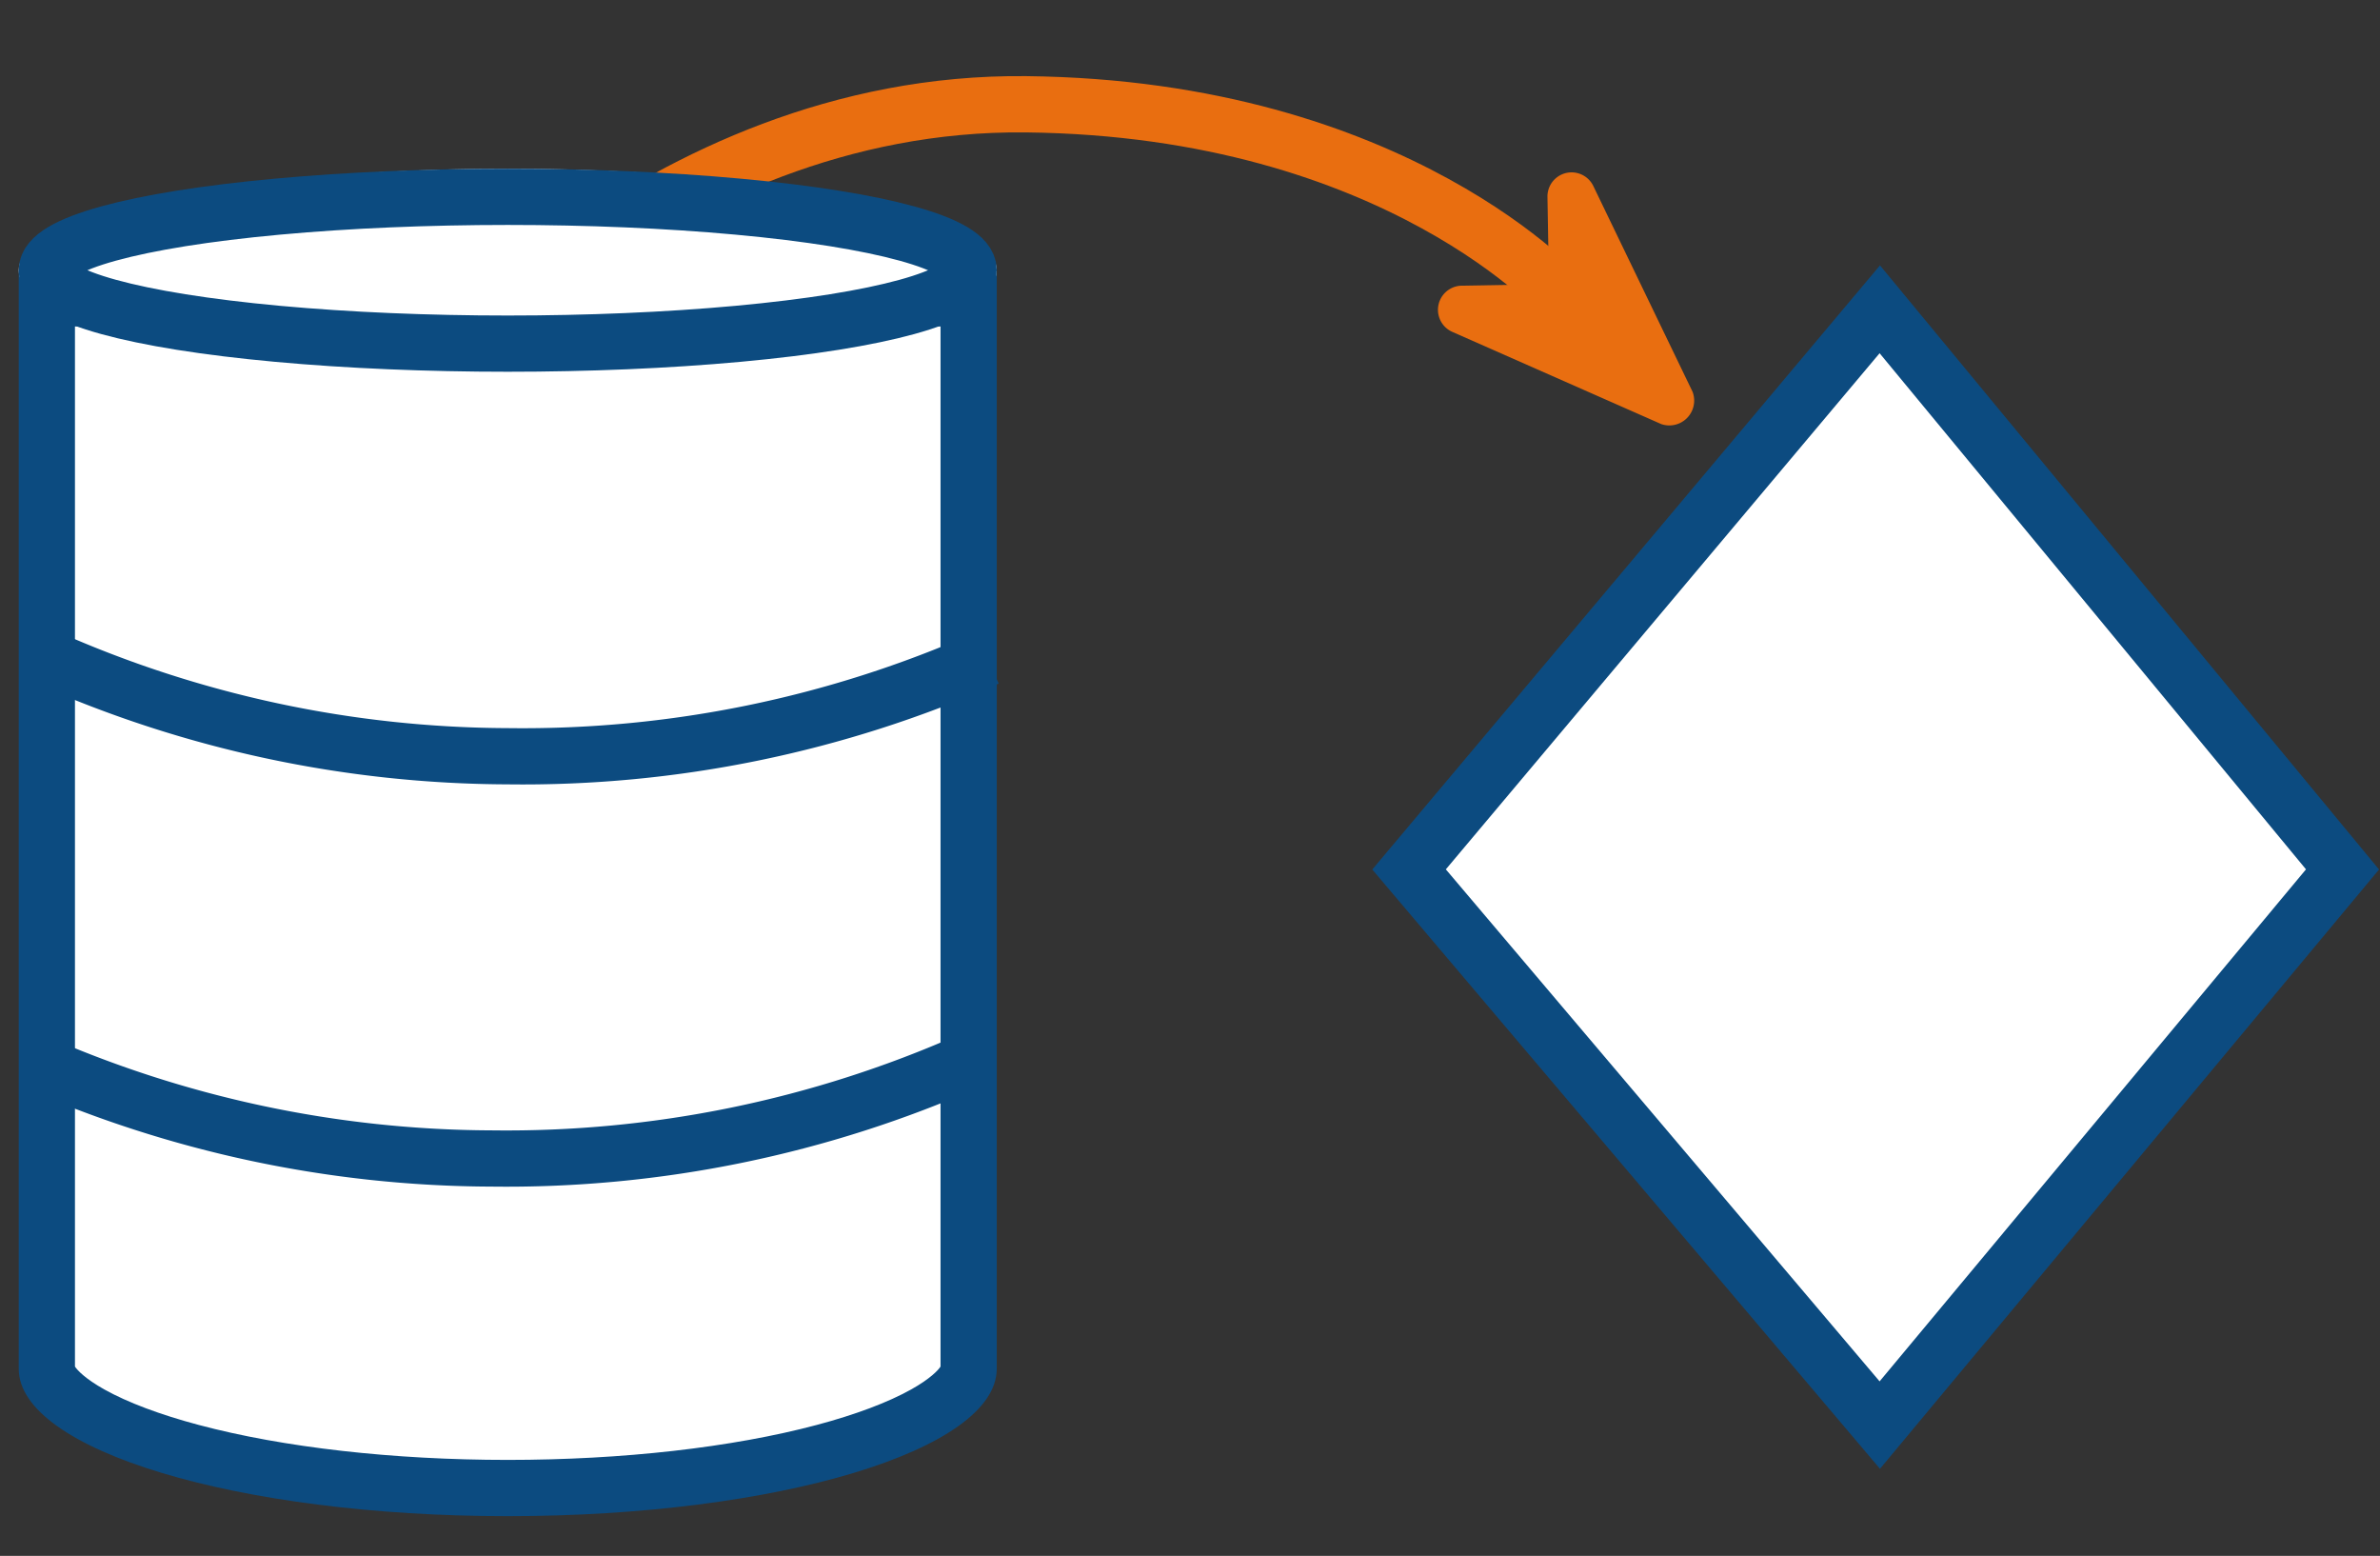
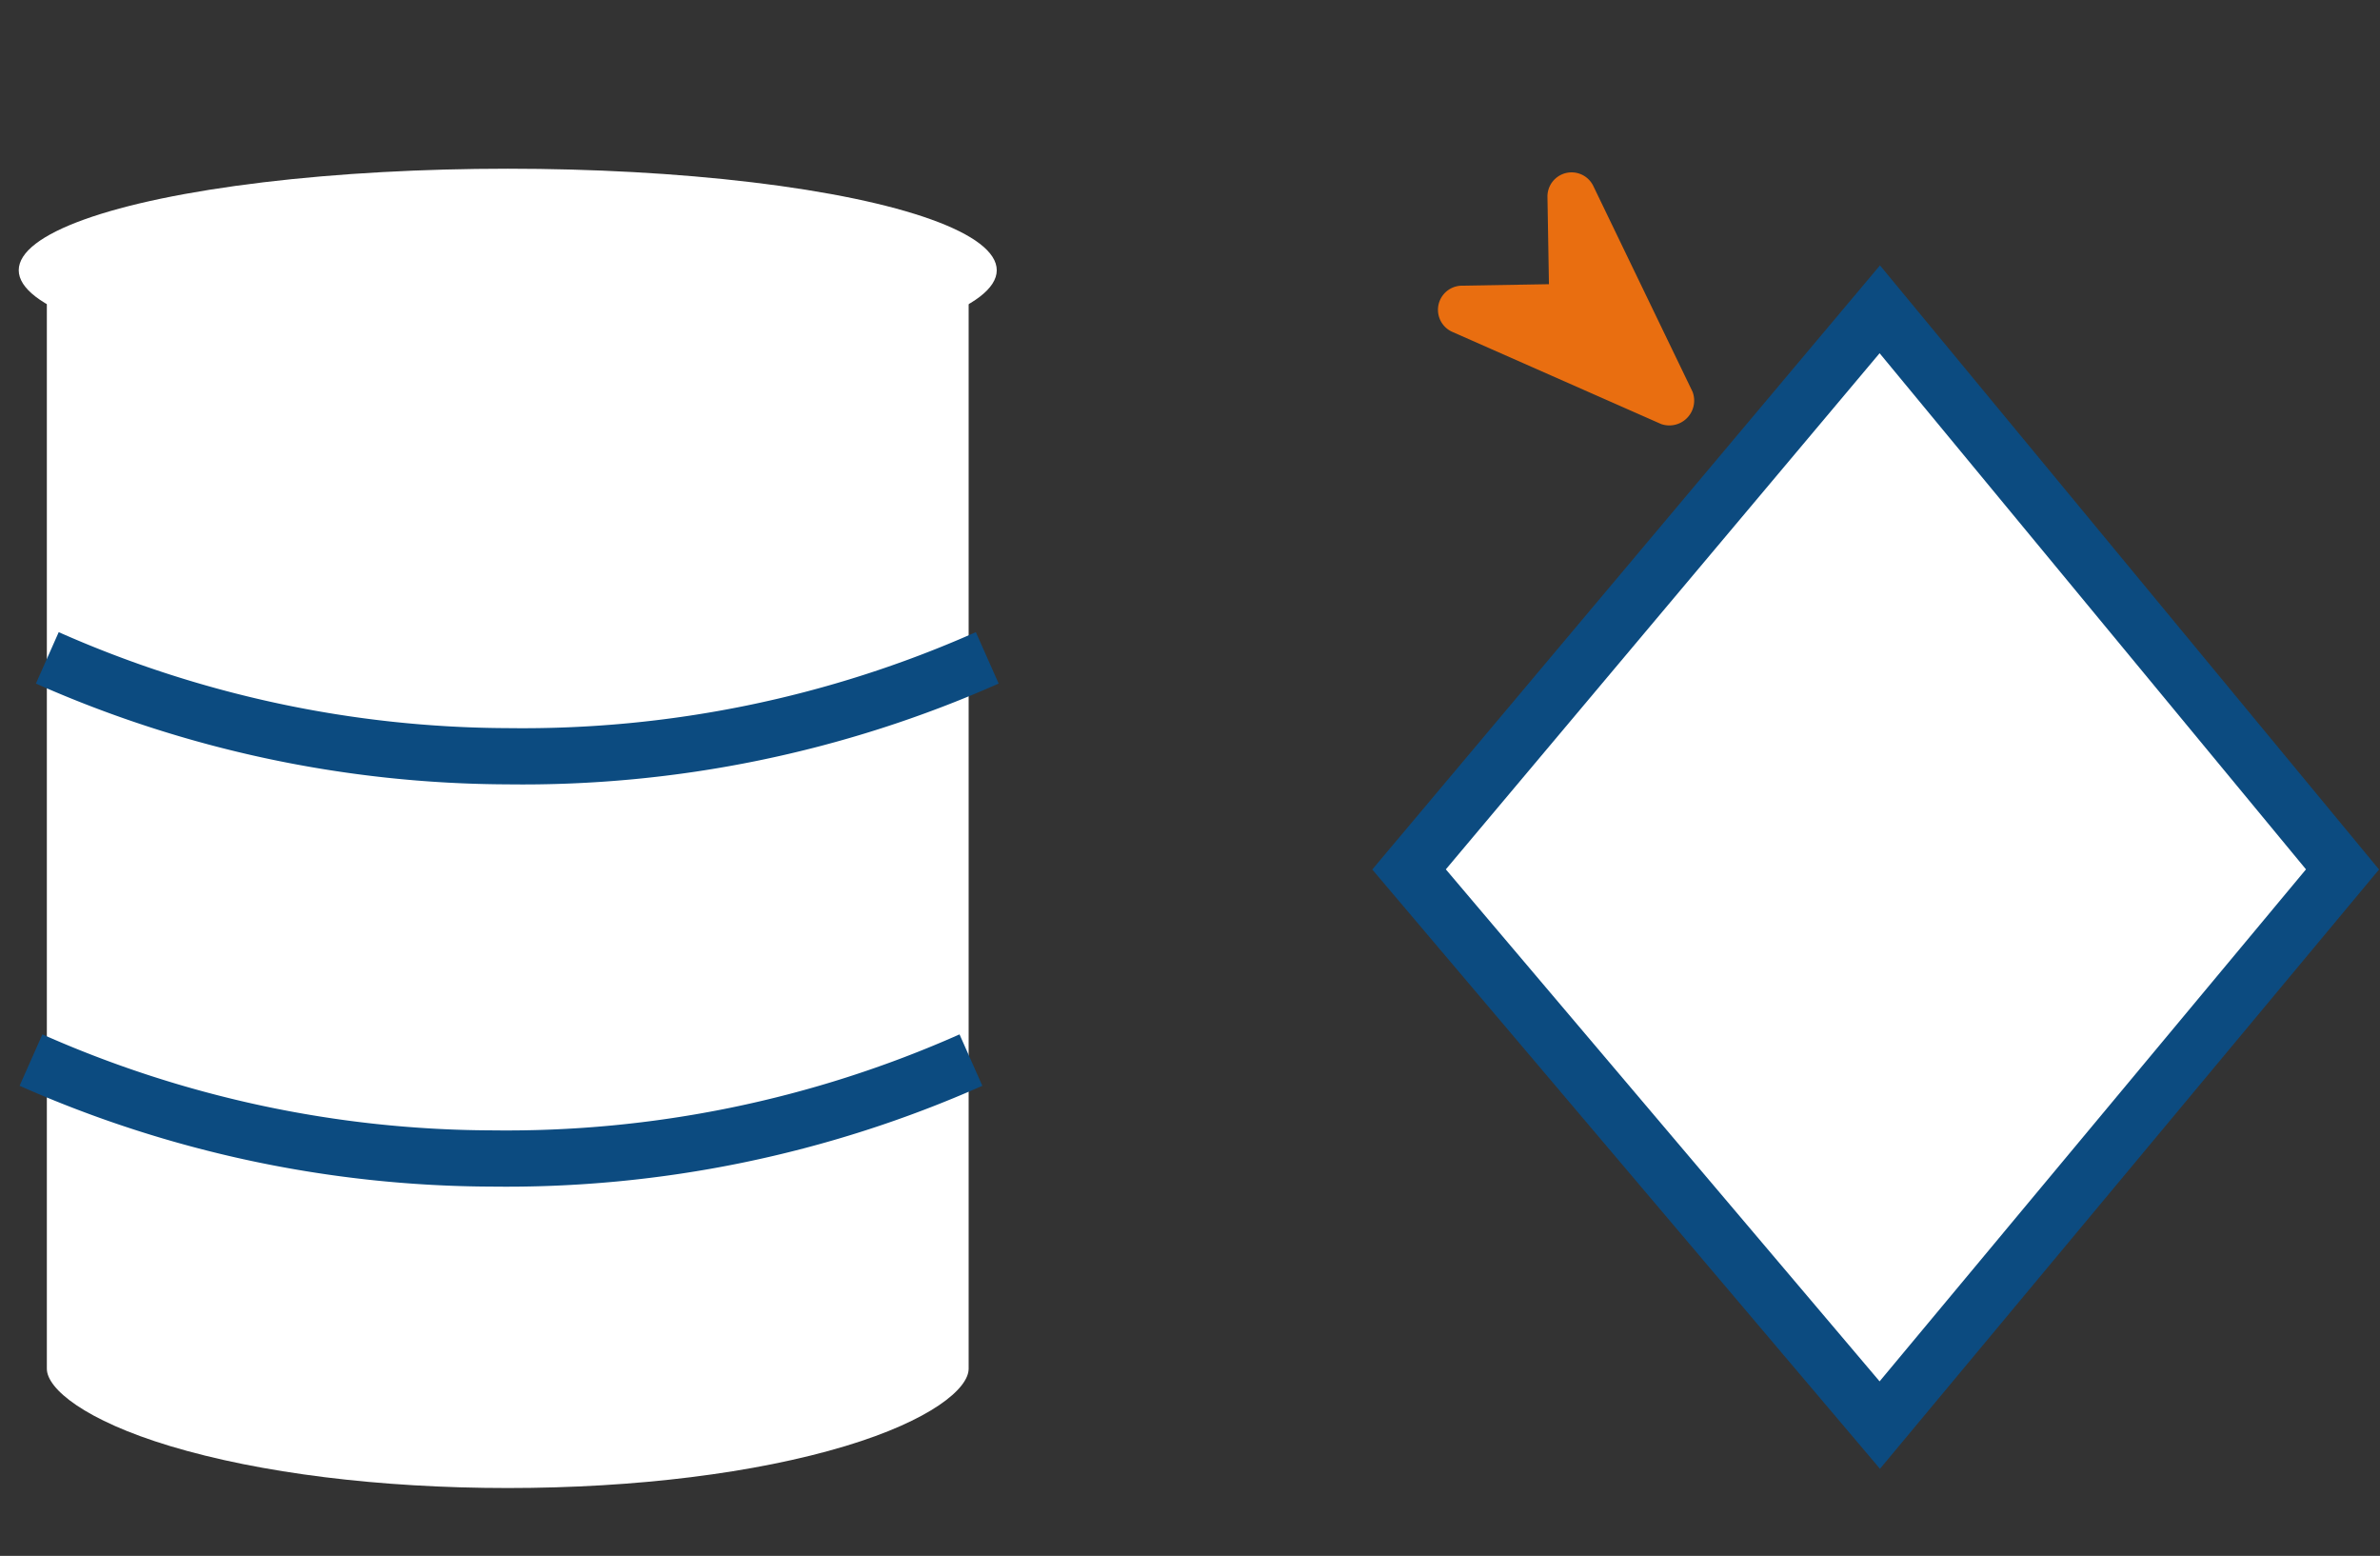
<svg xmlns="http://www.w3.org/2000/svg" width="127" height="83" viewBox="0 0 127 83">
  <rect x="0" y="0" width="127" height="83" fill="#333333" stroke="none" />
  <g id="Custom_Software_Development_default" data-name="Custom Software Development default" transform="translate(-676 -1077)">
    <rect id="Rectangle_921" data-name="Rectangle 921" width="127" height="83" transform="translate(676 1077)" fill="none" />
    <g id="Group_922" data-name="Group 922" transform="translate(1)">
      <g id="Group_887" data-name="Group 887" transform="translate(-10741.301 -4463.396) rotate(180)">
        <g id="Group_886" data-name="Group 886" transform="matrix(0.995, 0.105, -0.105, 0.995, -11506.074, -5569.377)">
          <path id="Icon_awesome-location-arrow" data-name="Icon awesome-location-arrow" d="M11.8.093.763,5.188A1.287,1.287,0,0,0,1.272,7.65h4.67v4.67a1.287,1.287,0,0,0,2.462.509L13.5,1.792a1.325,1.325,0,0,0-1.7-1.7Z" transform="translate(1.657 19.82) rotate(-97)" fill="#e96e10" />
-           <path id="Path_1536" data-name="Path 1536" d="M-11505.8-5620.331s9.927,9.226,29.686,7.358,31.116-19.6,31.116-19.6" transform="translate(11513.376 5632.577)" fill="none" stroke="#e96e10" stroke-width="3" />
        </g>
      </g>
      <g id="Group_921" data-name="Group 921" transform="translate(0 -2.119)">
        <g id="Union_3" data-name="Union 3" transform="translate(676 1093.534)" fill="#fff">
          <path d="M 26.094 64.966 C 19.267 64.966 12.867 64.171 8.075 62.727 C 3.533 61.358 1.5 59.67 1.5 58.604 L 1.5 1.5 L 50.688 1.5 L 50.688 58.604 C 50.688 59.67 48.655 61.358 44.112 62.727 C 39.32 64.171 32.921 64.966 26.094 64.966 Z" stroke="none" />
-           <path d="M 26.094 63.466 C 32.21 63.466 38.07 62.803 42.593 61.598 C 44.645 61.052 46.38 60.4 47.612 59.712 C 48.641 59.138 49.071 58.673 49.188 58.487 L 49.188 3 L 3 3 L 3 58.487 C 3.117 58.673 3.547 59.138 4.576 59.712 C 5.808 60.4 7.543 61.052 9.595 61.598 C 14.118 62.803 19.978 63.466 26.094 63.466 M 26.094 66.466 C 11.682 66.466 -3.952026418119203e-06 62.946 -3.952026418119203e-06 58.604 L -3.952026418119203e-06 5.009630058339098e-06 L 52.188 5.009630058339098e-06 L 52.188 58.604 C 52.188 62.946 40.505 66.466 26.094 66.466 Z" stroke="none" fill="#0c4b80" />
        </g>
        <g id="Ellipse_1615" data-name="Ellipse 1615" transform="translate(676 1088.119)" fill="#fff" stroke="#0c4b80" stroke-width="3">
          <ellipse cx="26.094" cy="5.416" rx="26.094" ry="5.416" stroke="none" />
-           <ellipse cx="26.094" cy="5.416" rx="24.594" ry="3.916" fill="none" />
        </g>
        <path id="Path_1512" data-name="Path 1512" d="M-11952.578-4917.609a69.505,69.505,0,0,0,24.969,4.653,69.909,69.909,0,0,0,25.965-4.653" transform="translate(12629.278 6031.822)" fill="none" />
        <path id="Path_1513" data-name="Path 1513" d="M-11952.578-4917.609a69.505,69.505,0,0,0,24.969,4.653,69.909,69.909,0,0,0,25.965-4.653" transform="translate(12629.278 6054.336)" fill="none" />
        <path id="Path_1534" data-name="Path 1534" d="M-11952.578-4917.609a61.131,61.131,0,0,0,24.588,5.249,61.073,61.073,0,0,0,25.568-5.249" transform="translate(12629.232 6053.28)" fill="none" stroke="#0c4b80" stroke-width="3" />
        <path id="Path_1535" data-name="Path 1535" d="M-11952.578-4917.609a61.131,61.131,0,0,0,24.588,5.249,61.073,61.073,0,0,0,25.568-5.249" transform="translate(12630.103 6031.822)" fill="none" stroke="#0c4b80" stroke-width="3" />
      </g>
      <g id="Group_859" data-name="Group 859" transform="translate(750.189 1092)">
-         <path id="Union_1" data-name="Union 1" d="M0,29.552H49.744L24.872,59.1Zm0,0L24.872,0,49.744,29.552Z" transform="translate(0.067 0)" fill="#fff" />
        <path id="Path_1510" data-name="Path 1510" d="M-11793.289-5179l-25.119,29.881,25.119,29.642,24.692-29.642Z" transform="translate(11818.408 5180.5)" fill="#fff" stroke="#0c4b80" stroke-width="3" />
      </g>
    </g>
  </g>
</svg>